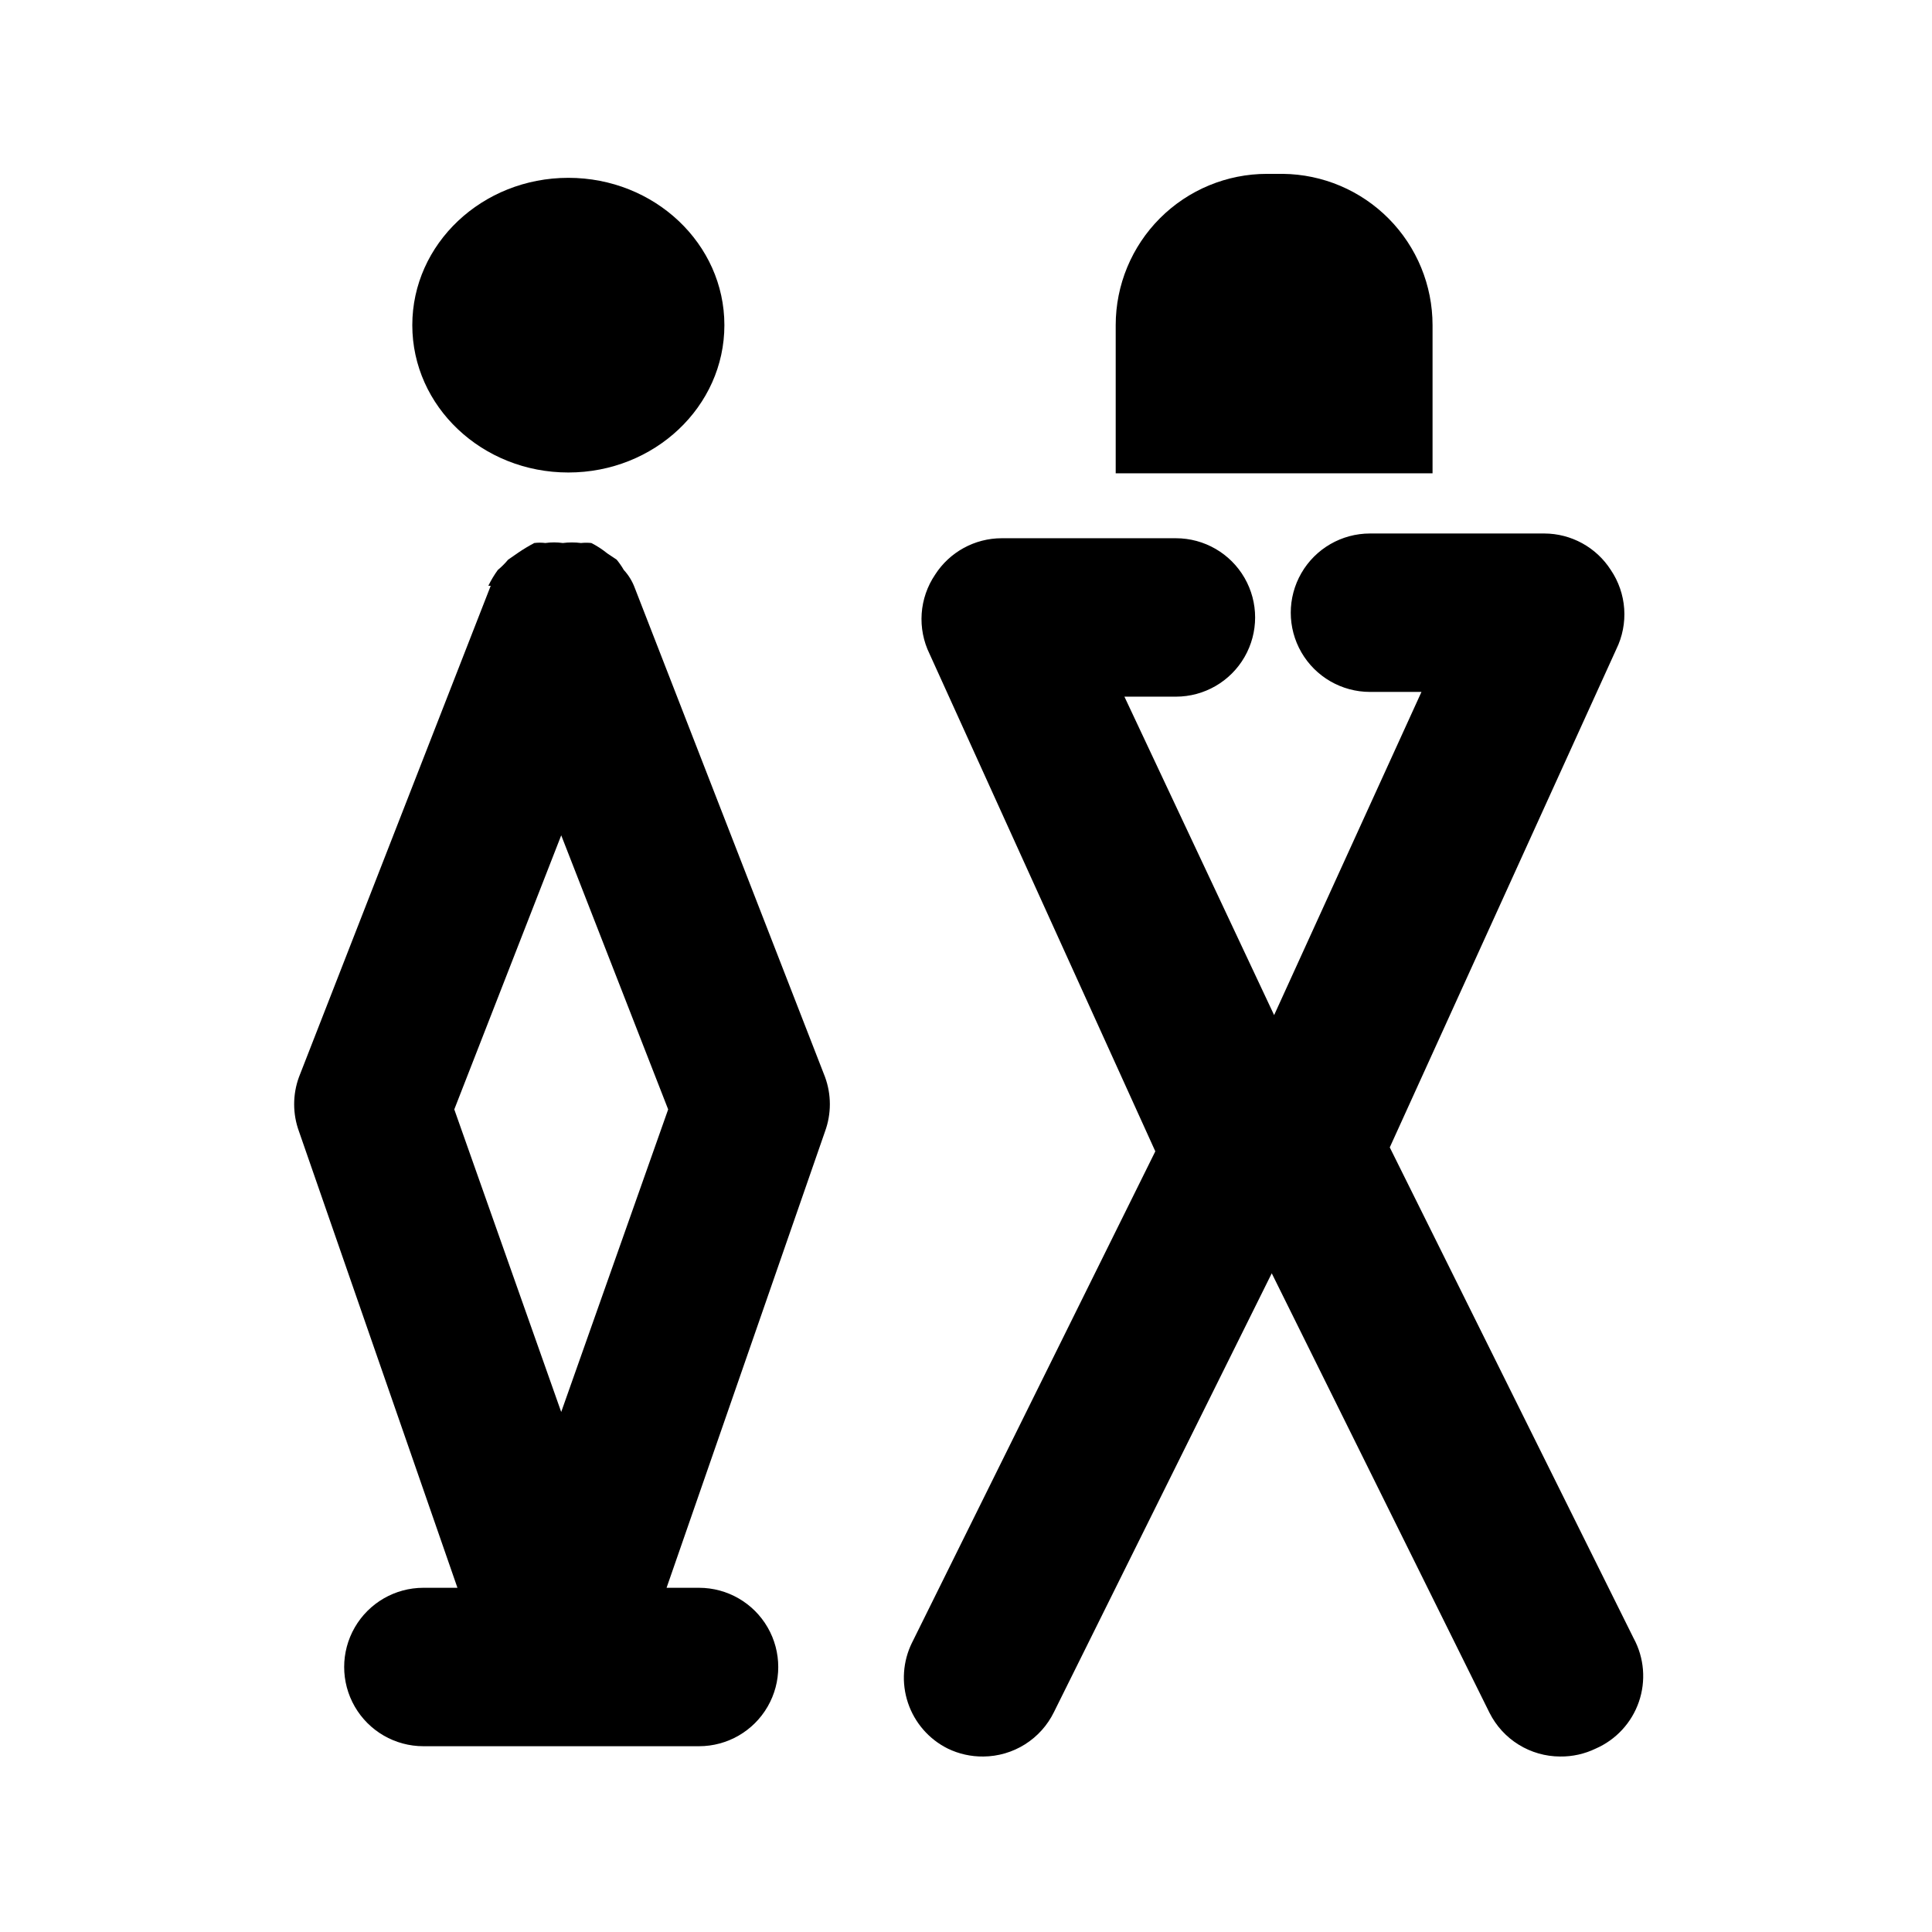
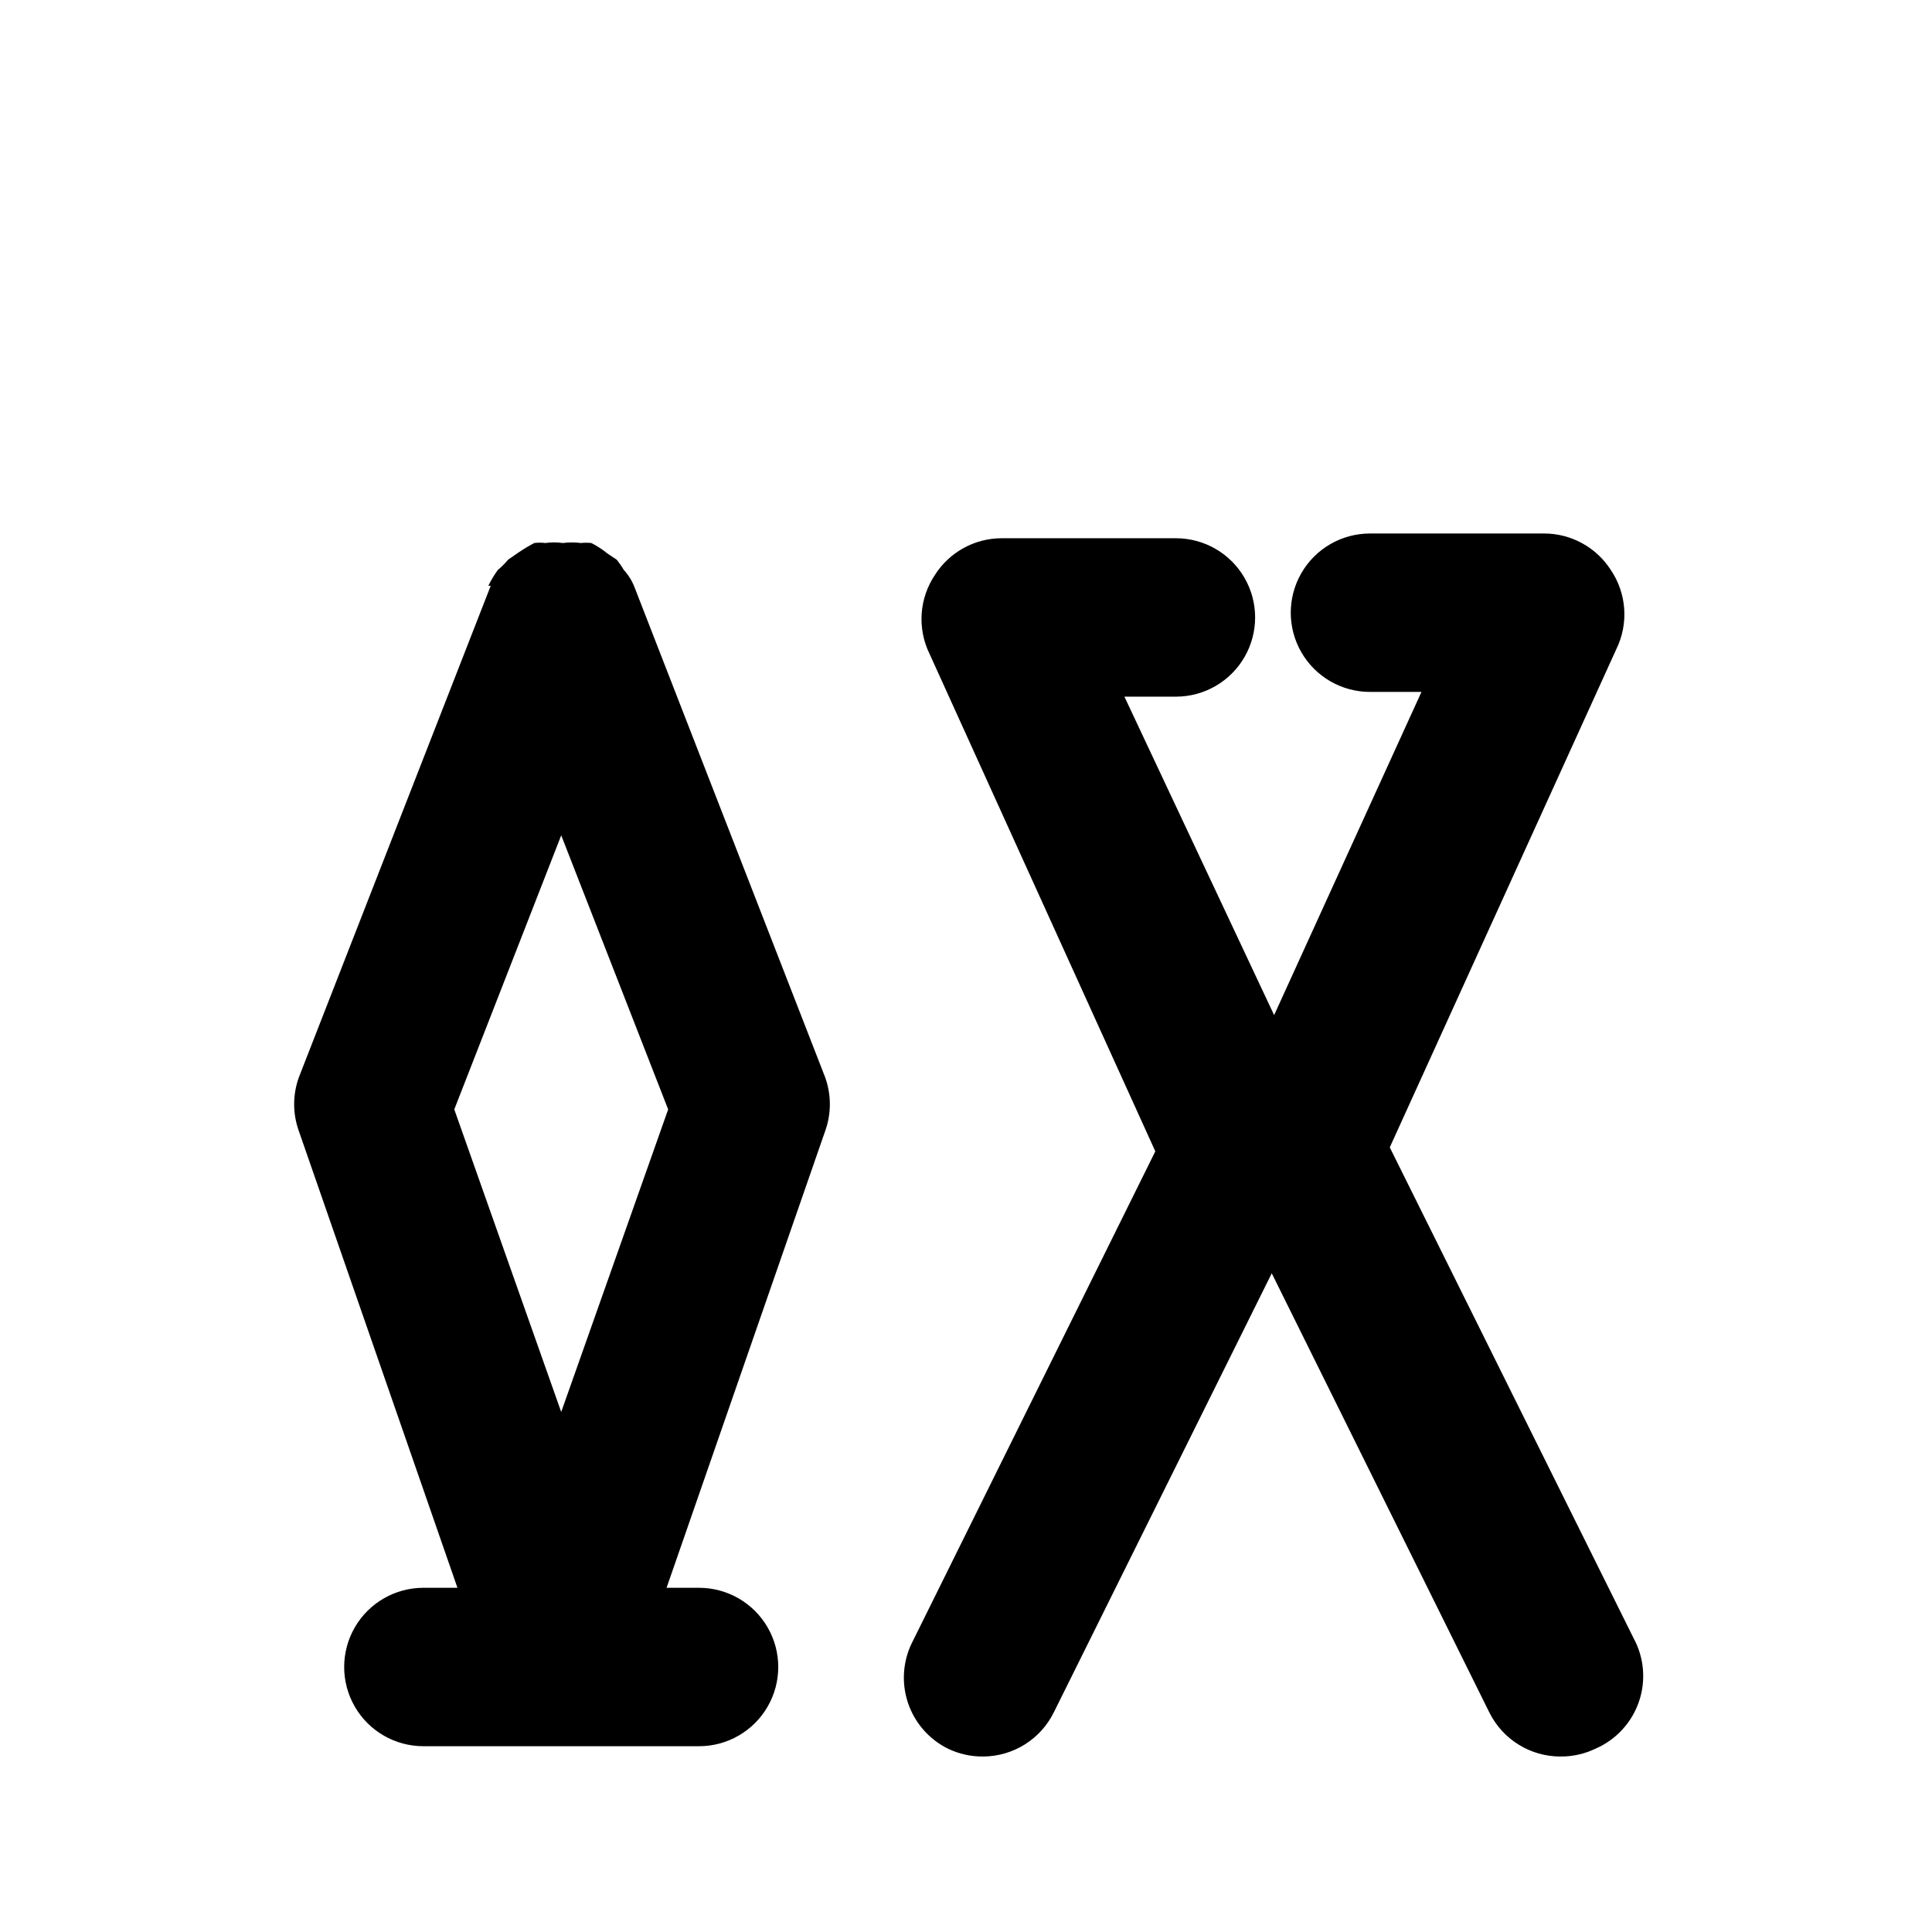
<svg xmlns="http://www.w3.org/2000/svg" fill="#000000" width="800px" height="800px" version="1.1" viewBox="144 144 512 512">
  <g>
-     <path d="m335.97 230.17c0 21.566-18.516 39.047-41.355 39.047-22.84 0-41.352-17.48-41.352-39.047 0-21.562 18.512-39.043 41.352-39.043 22.84 0 41.355 17.48 41.355 39.043" />
    <path d="m312.25 299.87c-0.652-1.789-1.648-3.43-2.938-4.828-0.555-0.957-1.188-1.871-1.891-2.731l-2.519-1.68h0.004c-1.301-1.055-2.707-1.969-4.199-2.727-0.906-0.098-1.824-0.098-2.731 0-1.602-0.203-3.223-0.203-4.828 0-1.531-0.219-3.086-0.219-4.617 0-0.977-0.121-1.965-0.121-2.941 0-1.441 0.762-2.844 1.602-4.195 2.519l-2.731 1.891v-0.004c-0.824 0.992-1.738 1.906-2.731 2.731-0.961 1.32-1.805 2.727-2.516 4.199h0.629l-50.801 130.15v-0.004c-1.719 4.676-1.719 9.809 0 14.484l41.984 120.91h-9.027c-7.5 0-14.43 4.004-18.18 10.496-3.75 6.496-3.75 14.5 0 20.992 3.75 6.496 10.68 10.496 18.18 10.496h73.051c7.5 0 14.43-4 18.18-10.496 3.75-6.492 3.75-14.496 0-20.992-3.75-6.492-10.68-10.496-18.18-10.496h-8.605l41.984-120.91c1.719-4.676 1.719-9.809 0-14.484zm-19.523 218.32-28.336-80.188 28.34-72.633 28.34 72.633z" />
-     <path d="m523.64 230.17c0-10.562-4.164-20.695-11.594-28.203s-17.52-11.781-28.082-11.891h-4.195c-10.637 0-20.832 4.223-28.352 11.742-7.519 7.519-11.746 17.719-11.746 28.352v39.258h83.969z" />
    <path d="m576.96 578.22-64.656-130.15 60.039-132.04c1.625-3.32 2.344-7.008 2.086-10.695-0.258-3.684-1.484-7.238-3.555-10.297-3.856-6.008-10.496-9.645-17.633-9.656h-46.184c-7.5 0-14.43 4-18.18 10.496-3.75 6.492-3.75 14.496 0 20.992 3.75 6.492 10.68 10.496 18.18 10.496h13.645l-39.047 85.648-39.672-84.391h13.645c7.5 0 14.43-4 18.18-10.496s3.75-14.496 0-20.992c-3.75-6.496-10.68-10.496-18.18-10.496h-46.184c-7.137 0.012-13.781 3.648-17.633 9.656-2.07 3.062-3.297 6.613-3.555 10.301-0.258 3.684 0.461 7.375 2.086 10.691l59.828 131.83-64.445 130.15-0.004-0.004c-2.473 4.984-2.867 10.746-1.098 16.02 1.773 5.277 5.562 9.633 10.547 12.109 2.941 1.426 6.176 2.144 9.445 2.102 3.898-0.031 7.711-1.148 11.012-3.223 3.301-2.078 5.957-5.031 7.672-8.535l57.727-116.3 57.727 116.51h0.004c1.742 3.461 4.41 6.375 7.711 8.41 3.297 2.039 7.094 3.125 10.969 3.137 3.269 0.043 6.504-0.676 9.449-2.102 5.371-2.348 9.516-6.836 11.43-12.379 1.914-5.543 1.422-11.633-1.355-16.797z" />
  </g>
</svg>